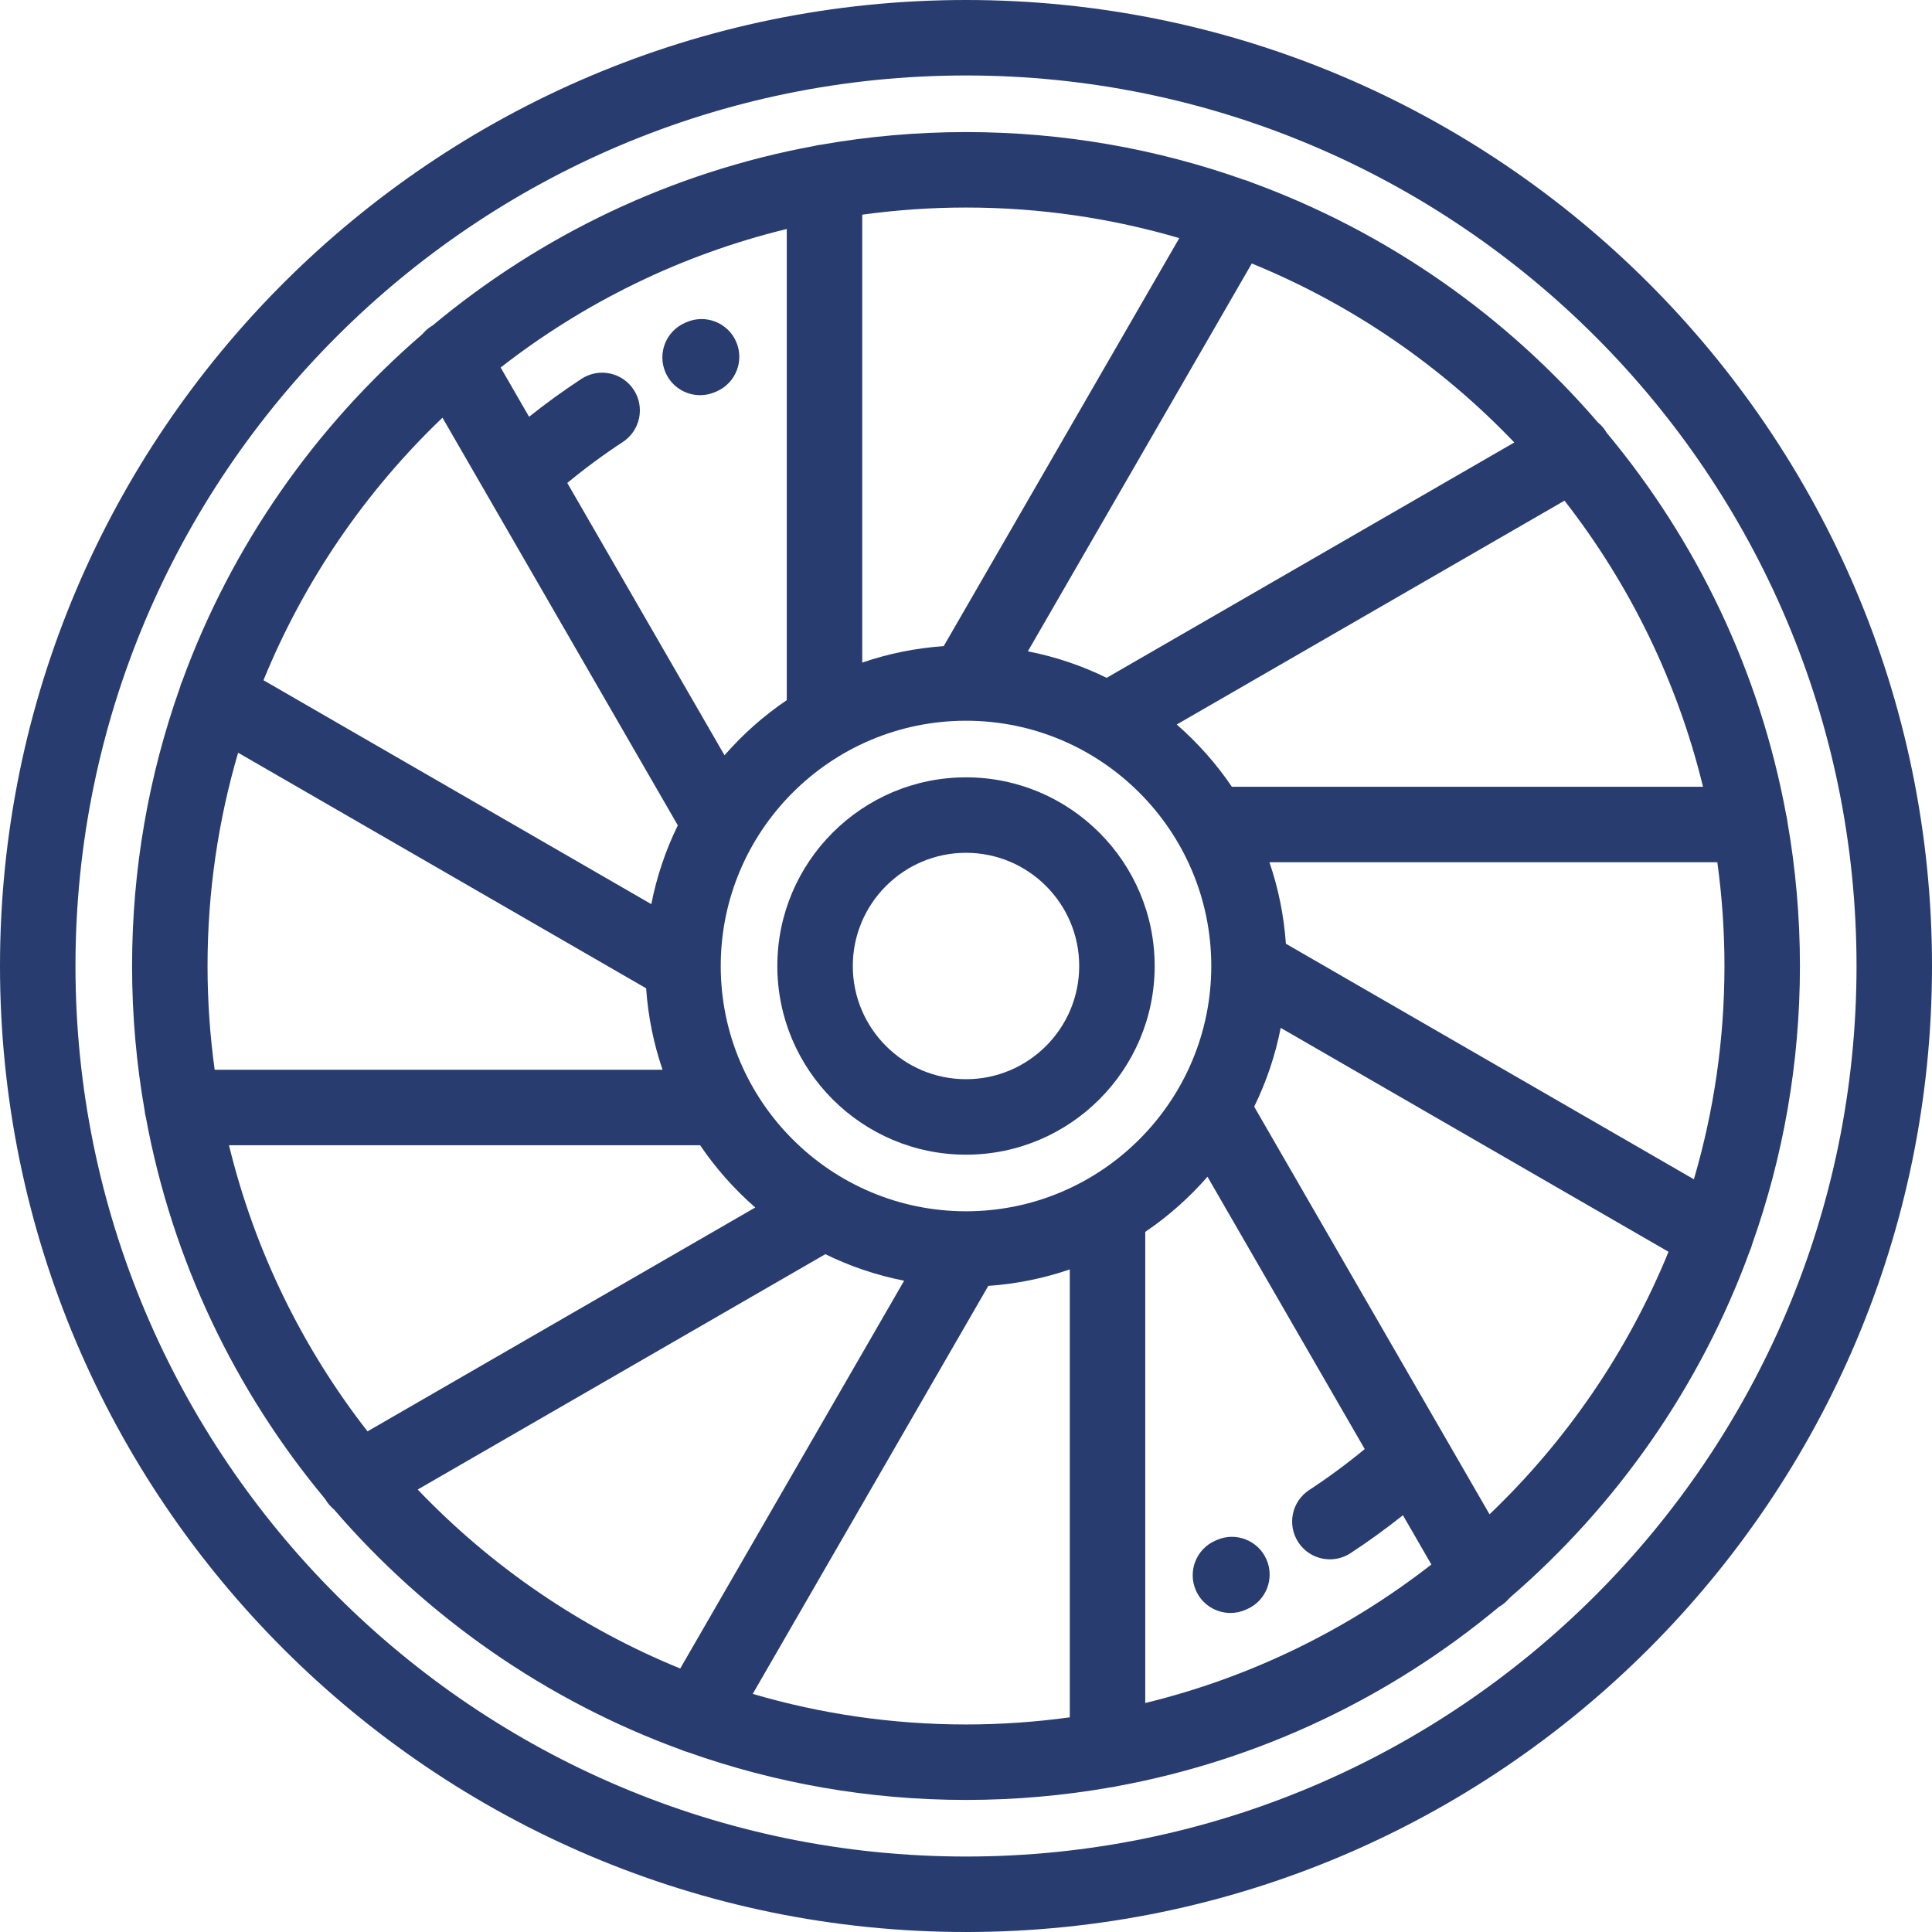
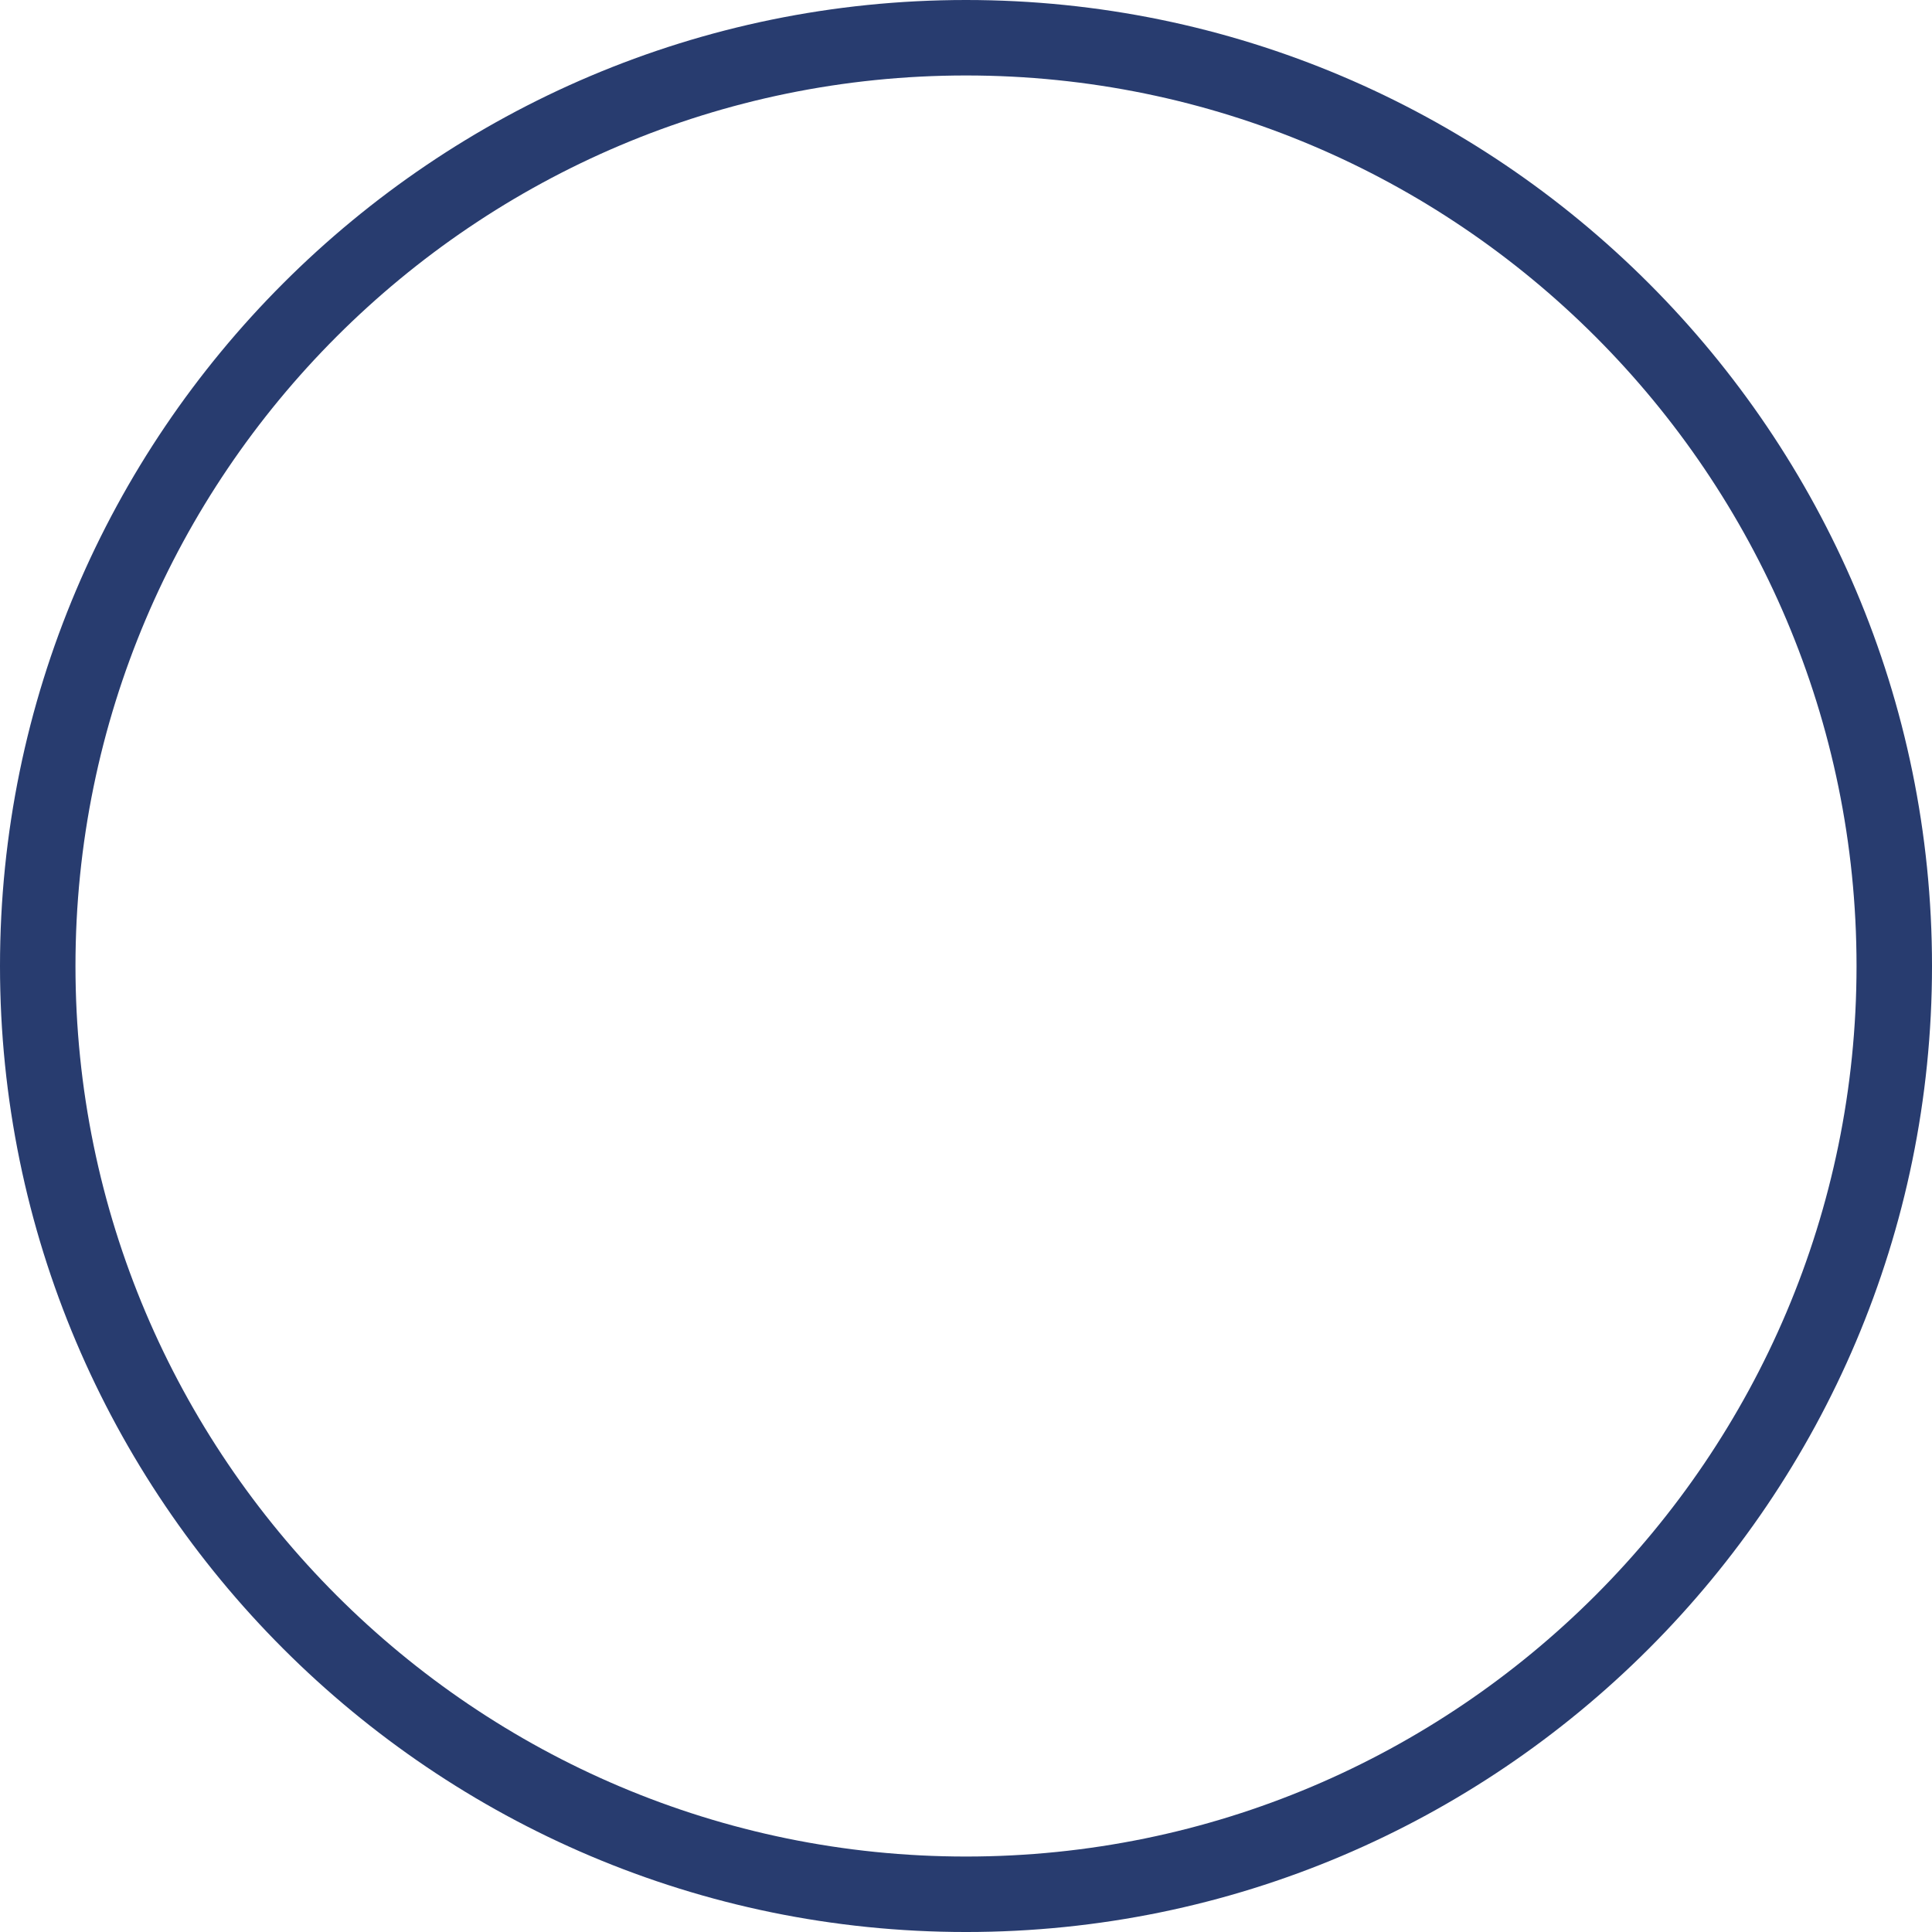
<svg xmlns="http://www.w3.org/2000/svg" version="1.1" id="Capa_1" x="0px" y="0px" viewBox="-49 141 512 512" style="enable-background:new -49 141 512 512;" xml:space="preserve">
  <path style="fill:#283C6F;" d="M207.001,141C65.842,141-49,255.842-49,397.002c0,141.159,114.842,256,256.001,256  s256.001-114.841,256.001-256C463.002,255.842,348.16,141,207.001,141z M207.001,633.002C76.87,633.002-29,527.133-29,397.002  C-29,266.87,76.87,161,207.001,161s236.001,105.87,236.001,236.002C443.002,527.133,337.132,633.002,207.001,633.002z" />
-   <path style="fill:#283C6F;" d="M207.001,347.002c-27.57,0-50,22.43-50,50s22.43,50,50,50s50-22.43,50-50  S234.571,347.002,207.001,347.002z M207.001,427.002c-16.542,0-30-13.458-30-30s13.458-30,30-30s30,13.458,30,30  S223.543,427.002,207.001,427.002z" />
-   <path style="fill:#283C6F;" d="M415.336,470.741c8.191-23.073,12.666-47.892,12.666-73.739c0-13.094-1.152-25.922-3.346-38.396  c-0.053-0.593-0.163-1.168-0.315-1.727c-6.997-37.993-23.74-72.611-47.536-101.162c-0.007-0.014-0.013-0.027-0.021-0.041  c-0.616-1.066-1.406-1.968-2.304-2.707c-24.464-28.408-56.013-50.548-91.878-63.645c-0.603-0.282-1.221-0.498-1.847-0.652  C257.679,180.477,232.854,176,207.001,176c-13.1,0-25.935,1.152-38.413,3.349c-0.576,0.053-1.134,0.159-1.677,0.306  c-38.009,6.993-72.641,23.742-101.201,47.547c-0.011,0.006-0.022,0.011-0.034,0.018c-1.064,0.615-1.964,1.402-2.703,2.299  c-28.409,24.464-50.55,56.012-63.648,91.879c-0.283,0.605-0.5,1.227-0.654,1.855C-9.523,346.328-14,371.15-14,397.002  c0,13.096,1.152,25.928,3.348,38.404c0.053,0.586,0.161,1.153,0.311,1.705c6.995,37.998,23.74,72.621,47.538,101.175  c0.008,0.014,0.014,0.028,0.021,0.042c0.608,1.054,1.392,1.938,2.274,2.673c24.49,28.448,56.084,50.613,92.003,63.711  c0.573,0.262,1.157,0.472,1.751,0.618c23.078,8.195,47.902,12.672,73.755,12.672c13.094,0,25.922-1.152,38.396-3.346  c0.594-0.053,1.17-0.163,1.728-0.314c37.992-6.998,72.611-23.741,101.162-47.537c0.014-0.008,0.027-0.012,0.04-0.02  c1.068-0.617,1.97-1.408,2.711-2.307c28.403-24.463,50.541-56.008,63.638-91.869C414.962,472,415.181,471.375,415.336,470.741z   M291.773,391.097c-0.519-7.507-2.015-14.745-4.363-21.595h118.702c1.236,8.994,1.89,18.172,1.89,27.5  c0,19.618-2.838,38.584-8.103,56.521L291.773,391.097z M295.065,549.717c1.92,2.93,5.115,4.52,8.375,4.52  c1.879,0,3.78-0.529,5.471-1.636c4.767-3.123,9.404-6.488,13.88-10.048l7.538,13.056c-22.071,17.199-47.811,29.894-75.827,36.708  V467.459c6.117-4.137,11.652-9.065,16.497-14.61l41.668,72.169c-4.705,3.882-9.629,7.521-14.717,10.854  C293.33,538.898,292.038,545.097,295.065,549.717z M207.001,462.002c-35.841,0-65-29.159-65-65  c0-35.831,29.144-64.983,64.972-64.999c0.006,0,0.012,0.001,0.019,0.001c0.008,0,0.017-0.002,0.024-0.002  c35.834,0.008,64.985,29.164,64.985,65C272.001,432.843,242.842,462.002,207.001,462.002z M11.685,444.502h124.859  c4.137,6.117,9.064,11.652,14.61,16.497l-102.76,59.329C31.193,498.258,18.5,472.52,11.685,444.502z M122.23,402.907  c0.518,7.507,2.014,14.745,4.362,21.595H7.89C6.654,415.508,6,406.33,6,397.002c0-19.619,2.838-38.585,8.104-56.523L122.23,402.907z   M118.939,244.289c-3.024-4.619-9.224-5.914-13.845-2.888c-4.765,3.12-9.403,6.485-13.883,10.048l-7.537-13.056  c22.07-17.2,47.81-29.895,75.827-36.709v124.859c-6.118,4.138-11.653,9.066-16.498,14.611l-41.668-72.17  c4.71-3.886,9.633-7.524,14.716-10.852C120.672,255.108,121.965,248.91,118.939,244.289z M402.317,349.502H277.459  c-4.139-6.117-9.066-11.652-14.612-16.498l102.763-59.328C382.809,295.746,395.503,321.484,402.317,349.502z M352.308,258.261  l-108.03,62.37c-6.536-3.203-13.541-5.586-20.881-7.026l59.339-102.778C309.197,221.631,332.865,237.908,352.308,258.261z   M263.523,204.103l-62.428,108.128c-7.506,0.518-14.744,2.014-21.594,4.362V197.89c8.994-1.236,18.171-1.89,27.499-1.89  C226.619,196,245.585,198.838,263.523,204.103z M68.26,251.695l11.657,20.19c0.015,0.024,0.027,0.049,0.042,0.073l50.672,87.767  c-3.203,6.537-5.587,13.541-7.027,20.882l-102.777-59.34C31.631,294.805,47.907,271.137,68.26,251.695z M61.695,535.742  l108.028-62.371c6.536,3.204,13.541,5.588,20.882,7.028l-59.338,102.776C104.805,572.372,81.137,556.096,61.695,535.742z   M150.48,589.899l62.427-108.126c7.507-0.517,14.745-2.014,21.595-4.363v118.702c-8.994,1.236-18.172,1.89-27.5,1.89  C187.383,598.002,168.417,595.164,150.48,589.899z M345.742,542.308l-11.654-20.185c-0.016-0.027-0.031-0.057-0.049-0.084  l-50.668-87.76c3.203-6.537,5.587-13.541,7.027-20.882l102.777,59.338C382.372,499.197,366.095,522.865,345.742,542.308z" />
-   <path style="fill:#283C6F;" d="M136.54,245.726c1.344,0,2.709-0.272,4.018-0.848l0.387-0.168c5.057-2.222,7.355-8.122,5.133-13.178  c-2.223-5.058-8.124-7.355-13.178-5.133l-0.387,0.168c-5.057,2.222-7.354,8.122-5.133,13.178  C129.026,243.493,132.693,245.726,136.54,245.726z" />
-   <path style="fill:#283C6F;" d="M273.445,549.124l-0.388,0.17c-5.057,2.222-7.355,8.122-5.133,13.178  c1.646,3.748,5.313,5.98,9.16,5.98c1.344,0,2.709-0.272,4.018-0.848l0.388-0.17c5.057-2.222,7.354-8.122,5.133-13.178  C284.4,549.198,278.498,546.9,273.445,549.124z" />
</svg>